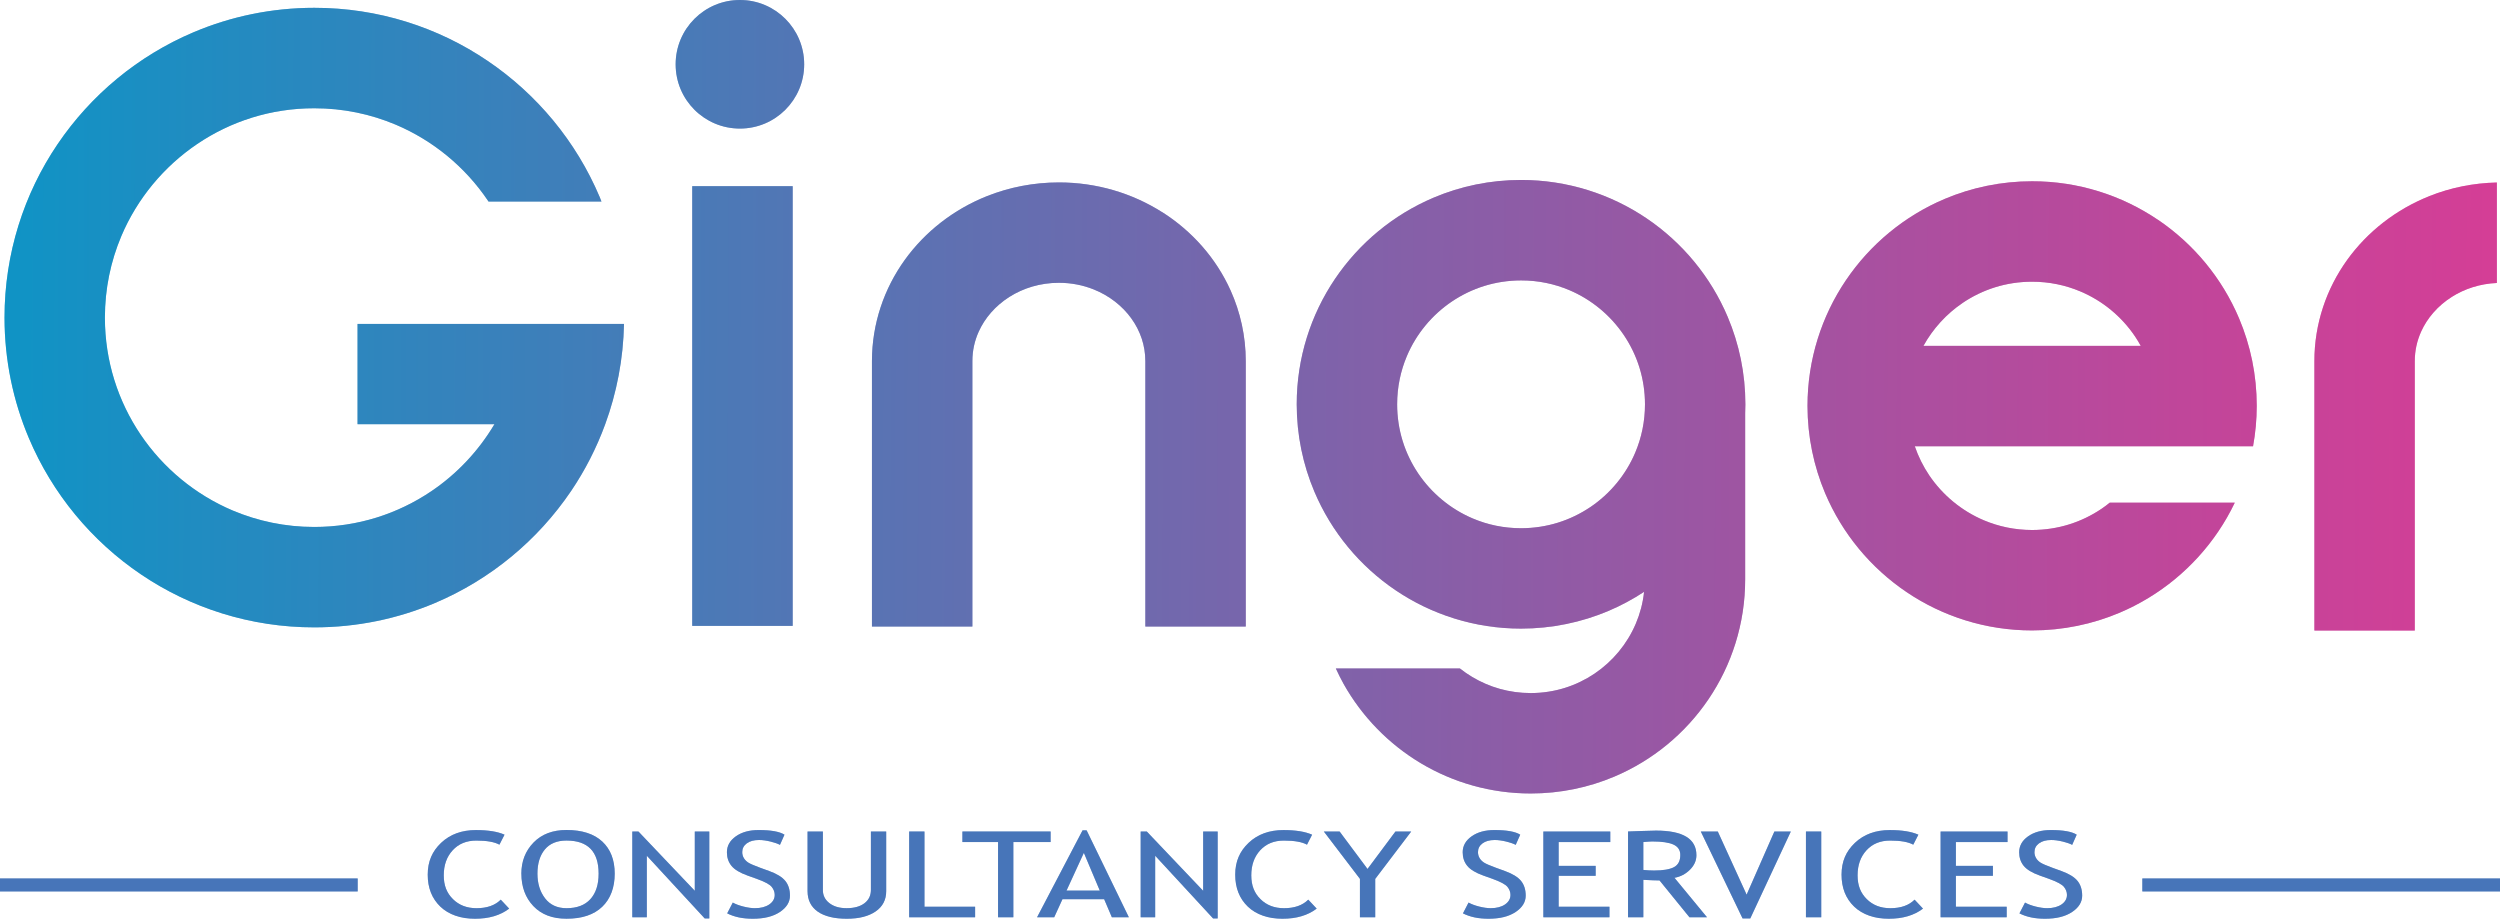
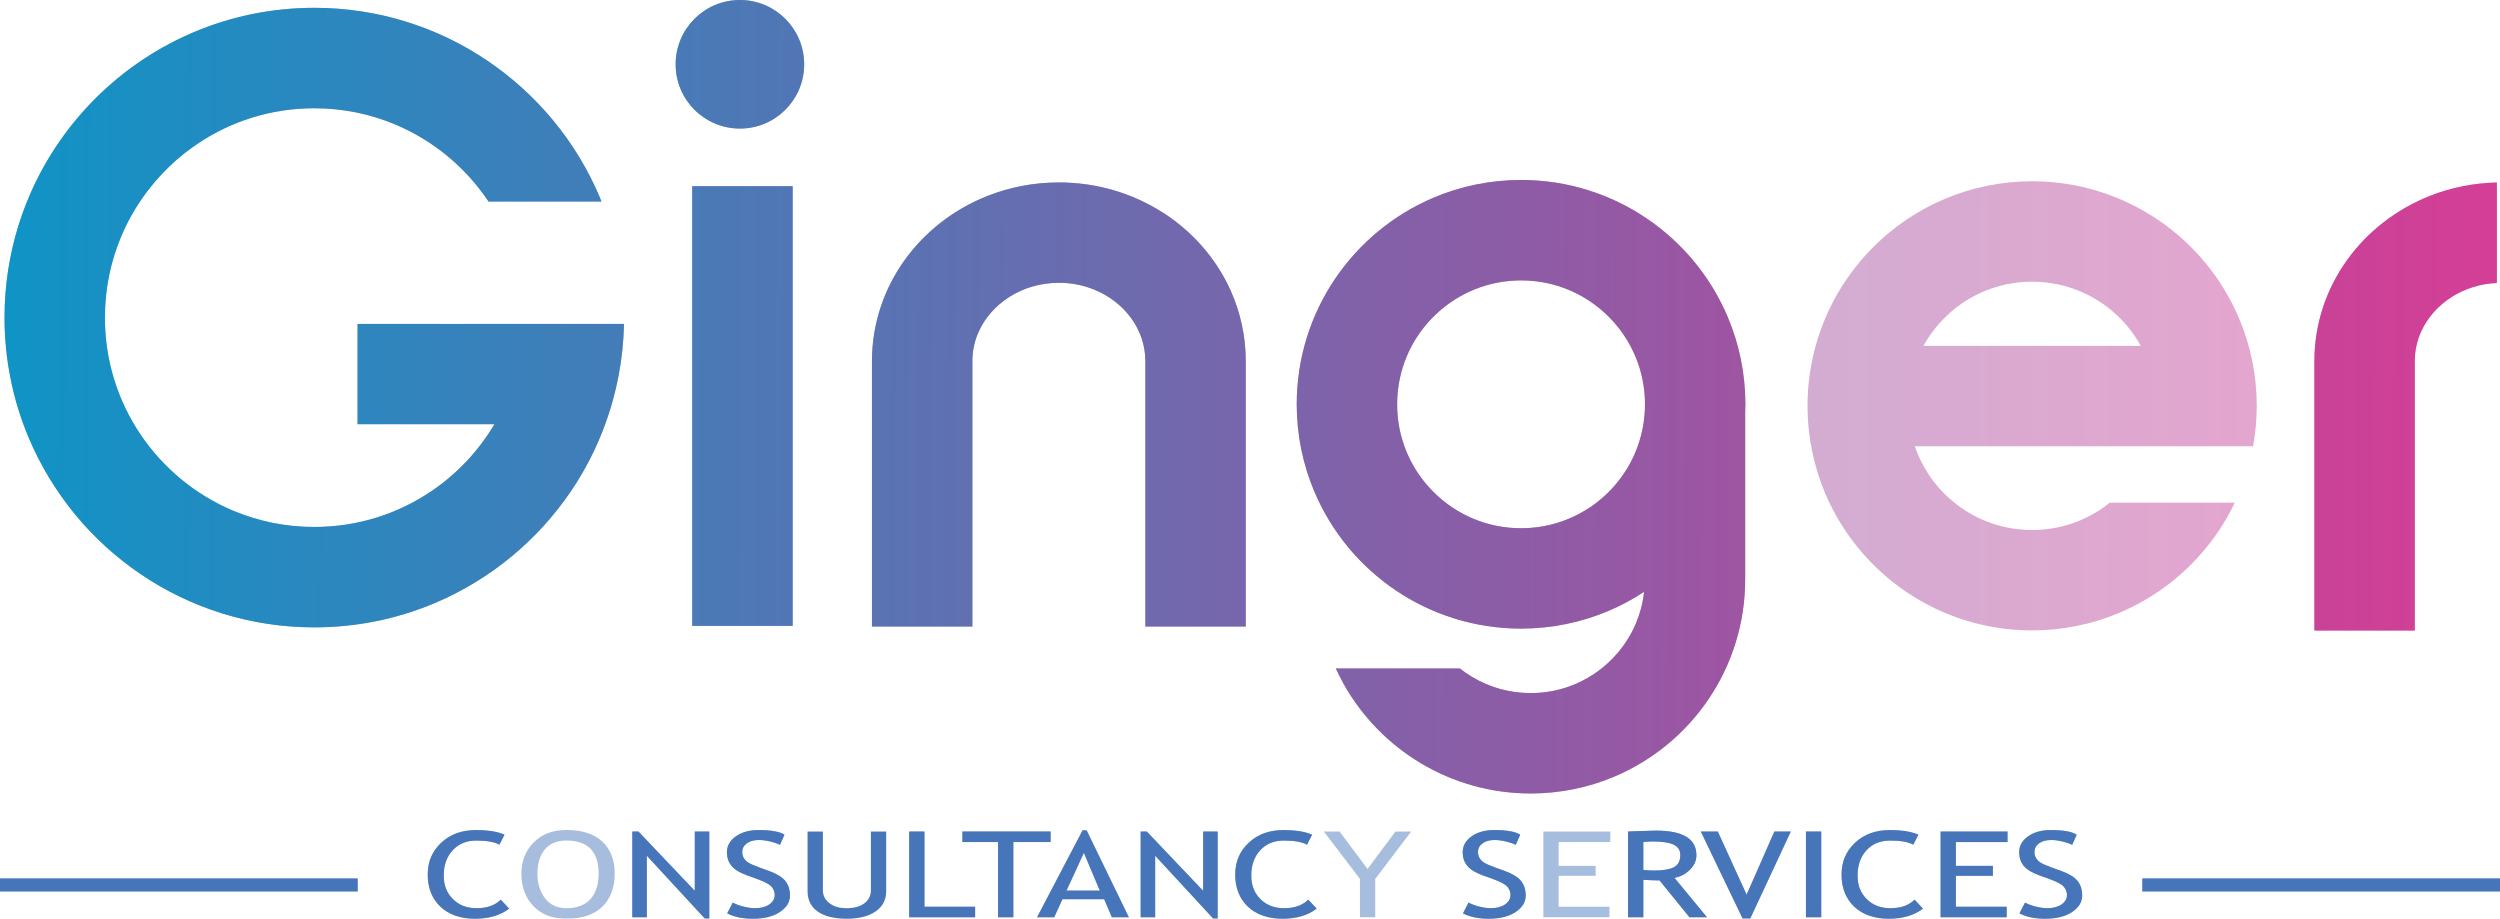
<svg xmlns="http://www.w3.org/2000/svg" xmlns:xlink="http://www.w3.org/1999/xlink" viewBox="0 0 962.53 353.72">
  <defs>
    <style>
      .cls-1 {
        fill: url(#linear-gradient);
      }

      .cls-1, .cls-2, .cls-3, .cls-4, .cls-5, .cls-6, .cls-7, .cls-8, .cls-9, .cls-10, .cls-11, .cls-12, .cls-13, .cls-14 {
        stroke-width: 0px;
      }

      .cls-2 {
        fill: url(#linear-gradient-11);
      }

      .cls-3 {
        fill: url(#linear-gradient-12);
      }

      .cls-4 {
        fill: url(#linear-gradient-13);
      }

      .cls-5 {
        fill: url(#linear-gradient-10);
      }

      .cls-6 {
        fill: url(#linear-gradient-4);
      }

      .cls-7 {
        fill: url(#linear-gradient-2);
      }

      .cls-8 {
        fill: url(#linear-gradient-3);
      }

      .cls-9 {
        fill: url(#linear-gradient-8);
      }

      .cls-10 {
        fill: url(#linear-gradient-9);
      }

      .cls-11 {
        fill: url(#linear-gradient-7);
      }

      .cls-12 {
        fill: url(#linear-gradient-5);
      }

      .cls-13 {
        fill: url(#linear-gradient-6);
      }

      .cls-15 {
        isolation: isolate;
      }

      .cls-16 {
        mix-blend-mode: multiply;
        opacity: .48;
      }

      .cls-14 {
        fill: #4775b9;
      }
    </style>
    <linearGradient id="linear-gradient" x1="-60.54" y1="154.83" x2="987.54" y2="159.37" gradientUnits="userSpaceOnUse">
      <stop offset="0" stop-color="#019ac9" />
      <stop offset=".13" stop-color="#208cc1" />
      <stop offset=".56" stop-color="#8261a9" />
      <stop offset=".86" stop-color="#c0469a" />
      <stop offset="1" stop-color="#d93c95" />
    </linearGradient>
    <linearGradient id="linear-gradient-2" x1="-60.66" y1="184.6" x2="987.36" y2="189.14" xlink:href="#linear-gradient" />
    <linearGradient id="linear-gradient-3" x1="-60.37" y1="121.49" x2="987.64" y2="126.03" xlink:href="#linear-gradient" />
    <linearGradient id="linear-gradient-4" x1="-60.5" y1="153.86" x2="987.48" y2="158.4" xlink:href="#linear-gradient" />
    <linearGradient id="linear-gradient-5" x1="-60.51" y1="152.61" x2="987.49" y2="157.15" xlink:href="#linear-gradient" />
    <linearGradient id="linear-gradient-6" x1="-60.43" y1="152.24" x2="987.49" y2="156.78" xlink:href="#linear-gradient" />
    <linearGradient id="linear-gradient-7" x1="-59.93" y1="23.25" x2="988.03" y2="27.79" xlink:href="#linear-gradient" />
    <linearGradient id="linear-gradient-8" x1="-60.66" y1="184.6" x2="987.36" y2="189.14" xlink:href="#linear-gradient" />
    <linearGradient id="linear-gradient-9" x1="-60.37" y1="121.49" x2="987.64" y2="126.03" xlink:href="#linear-gradient" />
    <linearGradient id="linear-gradient-10" x1="-60.5" y1="153.86" x2="987.48" y2="158.4" xlink:href="#linear-gradient" />
    <linearGradient id="linear-gradient-11" x1="-60.51" y1="152.61" x2="987.49" y2="157.15" xlink:href="#linear-gradient" />
    <linearGradient id="linear-gradient-12" x1="-60.43" y1="152.24" x2="987.49" y2="156.78" xlink:href="#linear-gradient" />
    <linearGradient id="linear-gradient-13" x1="-59.93" y1="23.25" x2="988.03" y2="27.79" xlink:href="#linear-gradient" />
  </defs>
  <g class="cls-15">
    <g id="Layer_2" data-name="Layer 2">
      <g id="Layer_1-2" data-name="Layer 1">
        <g>
          <g>
            <g>
              <path class="cls-14" d="m194.25,321.36l-1.97,3.85c-1.89-1.05-4.85-1.58-8.89-1.58-3.79,0-6.83,1.25-9.11,3.74-2.29,2.49-3.43,5.71-3.43,9.65s1.17,6.8,3.52,9.14c2.35,2.34,5.38,3.51,9.09,3.51,4.04,0,7.16-1.1,9.34-3.29l3.24,3.45c-3.42,2.6-7.81,3.9-13.19,3.9s-10.07-1.56-13.31-4.67c-3.24-3.11-4.86-7.21-4.86-12.3s1.73-9.02,5.18-12.28c3.46-3.26,7.92-4.89,13.4-4.89,4.69,0,8.36.59,11.01,1.78Z" />
-               <path class="cls-14" d="m200.73,336.37c0-4.78,1.57-8.77,4.7-11.99,3.13-3.21,7.36-4.82,12.68-4.82,5.99,0,10.58,1.48,13.77,4.44,3.19,2.96,4.79,7.09,4.79,12.37s-1.6,9.67-4.8,12.74c-3.2,3.07-7.78,4.61-13.75,4.61-5.44,0-9.69-1.62-12.77-4.87-3.07-3.25-4.61-7.41-4.61-12.48Zm6.19,0c0,3.79.98,6.95,2.93,9.49,1.95,2.54,4.71,3.81,8.26,3.81,4.02,0,7.09-1.16,9.2-3.49,2.11-2.33,3.17-5.6,3.17-9.8,0-8.51-4.12-12.76-12.37-12.76-3.65,0-6.43,1.14-8.33,3.42-1.9,2.28-2.86,5.39-2.86,9.33Z" />
              <path class="cls-14" d="m271.32,353.61l-22.29-24.14v23.69h-5.59v-33.02h2.36l21.7,22.83v-22.83h5.59v33.47h-1.77Z" />
              <path class="cls-14" d="m279.98,351.65l2.15-4.15c1.1.62,2.47,1.13,4.11,1.54,1.64.41,3.11.62,4.4.62,2.3,0,4.14-.48,5.54-1.44,1.39-.96,2.09-2.19,2.09-3.67,0-1.11-.39-2.14-1.16-3.1s-2.72-2-5.85-3.12l-3.47-1.24c-2.94-1.05-5-2.3-6.17-3.74-1.17-1.44-1.75-3.18-1.75-5.21,0-2.47,1.14-4.51,3.42-6.13,2.28-1.62,5.2-2.43,8.78-2.43,4.77,0,8.09.59,9.96,1.78l-1.74,3.92c-.78-.43-1.98-.86-3.59-1.26-1.61-.4-3.1-.61-4.48-.61-2,0-3.58.44-4.73,1.31-1.15.87-1.72,1.99-1.72,3.36,0,.84.21,1.61.62,2.3.41.69.99,1.27,1.72,1.74.74.47,2.24,1.12,4.52,1.96l3.53,1.28c2.94,1.07,5.01,2.34,6.2,3.82,1.19,1.48,1.78,3.36,1.78,5.65,0,2.48-1.3,4.58-3.9,6.31-2.6,1.73-6.08,2.59-10.44,2.59-3.83,0-7.1-.69-9.81-2.07Z" />
              <path class="cls-14" d="m310.93,320.14h5.89v22.6c0,2.01.83,3.67,2.5,4.97,1.67,1.3,3.88,1.95,6.63,1.95,2.91,0,5.19-.63,6.86-1.89,1.67-1.26,2.5-2.97,2.5-5.14v-22.49h5.89v22.97c0,3.34-1.36,5.94-4.08,7.81-2.72,1.87-6.43,2.81-11.12,2.81s-8.55-.92-11.16-2.75c-2.61-1.83-3.92-4.46-3.92-7.89v-22.94Z" />
              <path class="cls-14" d="m350.04,353.16v-33.02h5.89v28.96h19.5v4.06h-25.39Z" />
              <path class="cls-14" d="m390.15,324.2v28.96h-5.89v-28.96h-13.72v-4.06h33.96v4.06h-14.34Z" />
              <path class="cls-14" d="m428.08,353.16l-2.97-6.96h-16.05l-3.18,6.96h-6.6l17.52-33.47h1.56l16.26,33.47h-6.54Zm-10.78-24.81l-6.68,14.54h12.81l-6.13-14.54Z" />
              <path class="cls-14" d="m467.05,353.61l-22.29-24.14v23.69h-5.59v-33.02h2.36l21.7,22.83v-22.83h5.59v33.47h-1.77Z" />
              <path class="cls-14" d="m505.18,321.36l-1.97,3.85c-1.89-1.05-4.85-1.58-8.9-1.58-3.79,0-6.83,1.25-9.12,3.74-2.29,2.49-3.43,5.71-3.43,9.65s1.17,6.8,3.52,9.14c2.34,2.34,5.37,3.51,9.08,3.51,4.05,0,7.16-1.1,9.34-3.29l3.24,3.45c-3.41,2.6-7.82,3.9-13.19,3.9s-10.07-1.56-13.31-4.67c-3.24-3.11-4.86-7.21-4.86-12.3s1.73-9.02,5.18-12.28c3.46-3.26,7.92-4.89,13.4-4.89,4.69,0,8.37.59,11.02,1.78Z" />
-               <path class="cls-14" d="m529.48,338.37v14.79h-5.89v-14.79l-13.9-18.23h6.07l10.75,14.42,10.75-14.42h6.07l-13.84,18.23Z" />
              <path class="cls-14" d="m563.26,351.65l2.15-4.15c1.1.62,2.47,1.13,4.11,1.54,1.64.41,3.11.62,4.4.62,2.3,0,4.14-.48,5.54-1.44,1.39-.96,2.09-2.19,2.09-3.67,0-1.11-.39-2.14-1.16-3.1-.78-.96-2.73-2-5.85-3.12l-3.47-1.24c-2.95-1.05-5-2.3-6.17-3.74-1.17-1.44-1.75-3.18-1.75-5.21,0-2.47,1.14-4.51,3.42-6.13,2.28-1.62,5.2-2.43,8.78-2.43,4.77,0,8.09.59,9.95,1.78l-1.74,3.92c-.78-.43-1.98-.86-3.59-1.26-1.61-.4-3.1-.61-4.48-.61-2,0-3.58.44-4.73,1.31-1.15.87-1.72,1.99-1.72,3.36,0,.84.21,1.61.62,2.3.41.69.99,1.27,1.72,1.74.74.47,2.24,1.12,4.52,1.96l3.53,1.28c2.94,1.07,5.01,2.34,6.2,3.82,1.19,1.48,1.78,3.36,1.78,5.65,0,2.48-1.3,4.58-3.9,6.31-2.6,1.73-6.08,2.59-10.44,2.59-3.83,0-7.1-.69-9.81-2.07Z" />
-               <path class="cls-14" d="m600.1,324.2v9.17h14.25v3.83h-14.25v11.9h19.56v4.06h-25.45v-33.02h25.77v4.06h-19.88Z" />
              <path class="cls-14" d="m650.46,353.16l-11.52-14.18c-1.32,0-3.4-.08-6.24-.23v14.4h-5.89v-33.02c.22,0,1.74-.06,4.58-.17,2.84-.11,4.9-.17,6.2-.17,10.37,0,15.55,3.16,15.55,9.47,0,2.07-.83,3.94-2.5,5.6-1.67,1.66-3.65,2.69-5.95,3.1l12.52,15.19h-6.74Zm-17.76-28.96v10.73c1.41.15,2.79.23,4.12.23,3.53,0,6.1-.44,7.71-1.31,1.61-.87,2.41-2.43,2.41-4.67,0-1.85-.86-3.18-2.59-3.99-1.73-.81-4.46-1.22-8.19-1.22-.59,0-1.75.07-3.47.23Z" />
              <path class="cls-14" d="m673.88,353.61h-2.97l-16.08-33.47h6.54l11.1,24.32,10.69-24.32h6.33l-15.61,33.47Z" />
              <path class="cls-14" d="m695.31,353.16v-33.02h5.89v33.02h-5.89Z" />
              <path class="cls-14" d="m738.6,321.36l-1.97,3.85c-1.89-1.05-4.85-1.58-8.9-1.58-3.79,0-6.83,1.25-9.11,3.74-2.29,2.49-3.43,5.71-3.43,9.65s1.17,6.8,3.52,9.14c2.35,2.34,5.37,3.51,9.09,3.51,4.05,0,7.16-1.1,9.34-3.29l3.24,3.45c-3.42,2.6-7.82,3.9-13.19,3.9s-10.07-1.56-13.31-4.67c-3.24-3.11-4.86-7.21-4.86-12.3s1.73-9.02,5.18-12.28c3.46-3.26,7.92-4.89,13.4-4.89,4.69,0,8.36.59,11.01,1.78Z" />
              <path class="cls-14" d="m753.04,324.2v9.17h14.25v3.83h-14.25v11.9h19.56v4.06h-25.45v-33.02h25.77v4.06h-19.88Z" />
              <path class="cls-14" d="m777.51,351.65l2.15-4.15c1.1.62,2.47,1.13,4.11,1.54,1.64.41,3.11.62,4.4.62,2.3,0,4.14-.48,5.54-1.44,1.39-.96,2.09-2.19,2.09-3.67,0-1.11-.39-2.14-1.16-3.1-.78-.96-2.73-2-5.85-3.12l-3.47-1.24c-2.95-1.05-5-2.3-6.17-3.74-1.17-1.44-1.75-3.18-1.75-5.21,0-2.47,1.14-4.51,3.42-6.13,2.28-1.62,5.2-2.43,8.78-2.43,4.77,0,8.09.59,9.95,1.78l-1.74,3.92c-.78-.43-1.98-.86-3.59-1.26-1.61-.4-3.1-.61-4.48-.61-2,0-3.58.44-4.73,1.31-1.15.87-1.72,1.99-1.72,3.36,0,.84.21,1.61.62,2.3.41.69.99,1.27,1.72,1.74.74.47,2.24,1.12,4.52,1.96l3.53,1.28c2.94,1.07,5.01,2.34,6.2,3.82,1.19,1.48,1.78,3.36,1.78,5.65,0,2.48-1.3,4.58-3.9,6.31-2.6,1.73-6.08,2.59-10.44,2.59-3.83,0-7.1-.69-9.81-2.07Z" />
            </g>
            <rect class="cls-1" x="266.52" y="71.68" width="38.67" height="169.29" />
            <path class="cls-7" d="m665.2,122.04c-6.57-15.53-17.49-28.68-31.27-37.99-13.77-9.31-30.49-14.77-48.31-14.76-11.87,0-23.28,2.41-33.62,6.79-15.53,6.57-28.67,17.5-37.99,31.27-9.31,13.76-14.77,30.48-14.76,48.31,0,11.86,2.42,23.28,6.8,33.62,6.57,15.53,17.5,28.68,31.27,37.98,13.76,9.31,30.48,14.77,48.3,14.76,11.87,0,23.28-2.42,33.63-6.79,4.83-2.05,9.42-4.52,13.74-7.36-.46,4.31-1.55,8.4-3.18,12.23-3.31,7.82-8.89,14.53-15.91,19.27-7.03,4.72-15.38,7.46-24.54,7.47-8.3,0-15.92-2.25-22.51-6.18-1.66-.99-3.24-2.08-4.75-3.28h-47.78c.94,2.04,1.92,4.04,3.01,5.98h0c7.08,12.59,17.33,23.09,29.7,30.49,12.36,7.4,26.93,11.66,42.33,11.65,11.34,0,22.24-2.29,32.12-6.47,14.84-6.26,27.41-16.68,36.31-29.82,8.9-13.12,14.13-29.09,14.12-46.1v-63.83c.05-1.2.08-2.41.08-3.62,0-11.87-2.41-23.28-6.8-33.63Zm-52.91,73.2c-7.63,5.14-16.71,8.12-26.66,8.13-6.64,0-12.87-1.33-18.56-3.74-8.53-3.6-15.85-9.68-21.01-17.3-5.15-7.64-8.13-16.72-8.14-26.66,0-6.64,1.34-12.87,3.74-18.57,3.6-8.53,9.68-15.86,17.31-21,7.64-5.15,16.71-8.12,26.66-8.14,6.64,0,12.87,1.33,18.57,3.74,8.54,3.61,15.85,9.69,21,17.31,5.15,7.64,8.13,16.72,8.14,26.66,0,6.64-1.34,12.86-3.74,18.56-3.6,8.53-9.68,15.86-17.3,21.01Z" />
            <path class="cls-8" d="m137.65,163.31h52.73c-6.11,10.28-14.42,19.14-24.32,25.82-12.89,8.7-28.3,13.75-45.06,13.76-11.18,0-21.73-2.26-31.37-6.32-14.44-6.11-26.79-16.35-35.49-29.23-8.69-12.89-13.74-28.29-13.75-45.05,0-11.19,2.26-21.74,6.32-31.38,6.11-14.44,16.36-26.78,29.23-35.48,12.89-8.7,28.29-13.75,45.05-13.75,11.19,0,21.74,2.25,31.38,6.32,14.44,6.11,26.79,16.36,35.48,29.23.08.12.16.24.23.36h43.49c-.24-.58-.44-1.17-.68-1.73-9.07-21.44-24.17-39.6-43.2-52.46C168.7,10.53,145.64,3,121.01,3.01c-16.41,0-32.15,3.34-46.43,9.38-21.43,9.07-39.6,24.17-52.46,43.19C9.26,74.59,1.73,97.64,1.74,122.28c0,16.41,3.34,32.15,9.38,46.42,9.07,21.44,24.17,39.62,43.19,52.47,19.01,12.86,42.06,20.39,66.7,20.37,16.42.01,32.16-3.33,46.44-9.37,21.43-9.07,39.6-24.17,52.46-43.18,5.35-7.92,9.77-16.55,13.11-25.68,4.42-12.08,6.95-25.09,7.23-38.59h-102.59v38.59Z" />
            <path class="cls-6" d="m447.46,81.7c-11.45-7.28-25.19-11.47-39.79-11.46-9.72,0-19.08,1.86-27.63,5.25-12.81,5.1-23.81,13.63-31.7,24.59-3.95,5.49-7.11,11.6-9.28,18.16-2.17,6.57-3.35,13.58-3.35,20.78v102.21h38.67v-102.21c0-4.04.85-7.8,2.43-11.32,2.36-5.26,6.45-9.98,11.8-13.38,5.35-3.39,11.85-5.43,19.06-5.44,4.81,0,9.29.91,13.34,2.52,6.08,2.41,11.15,6.42,14.6,11.24,1.73,2.4,3.06,5.01,3.97,7.74.9,2.73,1.38,5.59,1.39,8.63v102.21h38.66v-102.21c0-9.61-2.09-18.86-5.84-27.19-5.62-12.49-14.88-22.87-26.32-30.14Z" />
-             <path class="cls-12" d="m830.74,84.57c-13.78-9.32-30.51-14.79-48.36-14.78-11.88,0-23.31,2.42-33.66,6.8-15.54,6.58-28.71,17.53-38.02,31.31-9.32,13.77-14.79,30.52-14.79,48.36,0,11.89,2.43,23.31,6.8,33.66,6.59,15.54,17.52,28.7,31.31,38.02,13.78,9.33,30.52,14.79,48.36,14.78,11.89,0,23.31-2.42,33.67-6.8,15.54-6.59,28.71-17.51,38.03-31.31,2.38-3.51,4.49-7.21,6.34-11.08h-48.14c-1.02.83-2.08,1.63-3.18,2.37-7.65,5.16-16.74,8.14-26.71,8.16-6.66-.01-12.89-1.34-18.6-3.75-8.55-3.62-15.89-9.71-21.05-17.35-2.31-3.44-4.16-7.18-5.53-11.15h130.24c.93-5.07,1.42-10.27,1.42-15.57,0-11.88-2.42-23.31-6.8-33.66-6.58-15.54-17.52-28.7-31.31-38.02Zm-75.07,32.03c7.64-5.15,16.74-8.14,26.7-8.14,6.66,0,12.89,1.33,18.61,3.75,8.55,3.6,15.9,9.69,21.05,17.34.79,1.17,1.51,2.38,2.19,3.62h-83.68c3.66-6.61,8.86-12.33,15.13-16.56Z" />
            <path class="cls-13" d="m935.39,75.49c-12.81,5.1-23.81,13.63-31.71,24.59-3.94,5.49-7.11,11.6-9.27,18.16-2.17,6.57-3.35,13.58-3.34,20.78v103.73h38.65v-103.73c0-4.04.86-7.8,2.43-11.32,2.36-5.26,6.45-9.98,11.8-13.38,4.93-3.12,10.84-5.08,17.37-5.37v-38.68c-9.11.2-17.89,2.01-25.93,5.21Z" />
            <path class="cls-11" d="m284.88,0c-13.67,0-24.75,11.08-24.75,24.76s11.08,24.74,24.75,24.74,24.74-11.08,24.74-24.74S298.55,0,284.88,0Z" />
            <g>
              <polyline class="cls-14" points="137.71 338.22 0 338.22 0 343.21 137.71 343.21" />
              <polyline class="cls-14" points="962.53 338.22 824.83 338.22 824.83 343.21 962.53 343.21" />
            </g>
          </g>
          <g class="cls-16">
            <g>
              <path class="cls-14" d="m194.25,321.36l-1.97,3.85c-1.89-1.05-4.85-1.58-8.89-1.58-3.79,0-6.83,1.25-9.11,3.74-2.29,2.49-3.43,5.71-3.43,9.65s1.17,6.8,3.52,9.14c2.35,2.34,5.38,3.51,9.09,3.51,4.04,0,7.16-1.1,9.34-3.29l3.24,3.45c-3.42,2.6-7.81,3.9-13.19,3.9s-10.07-1.56-13.31-4.67c-3.24-3.11-4.86-7.21-4.86-12.3s1.73-9.02,5.18-12.28c3.46-3.26,7.92-4.89,13.4-4.89,4.69,0,8.36.59,11.01,1.78Z" />
              <path class="cls-14" d="m200.73,336.37c0-4.78,1.57-8.77,4.7-11.99,3.13-3.21,7.36-4.82,12.68-4.82,5.99,0,10.58,1.48,13.77,4.44,3.19,2.96,4.79,7.09,4.79,12.37s-1.6,9.67-4.8,12.74c-3.2,3.07-7.78,4.61-13.75,4.61-5.44,0-9.69-1.62-12.77-4.87-3.07-3.25-4.61-7.41-4.61-12.48Zm6.19,0c0,3.79.98,6.95,2.93,9.49,1.95,2.54,4.71,3.81,8.26,3.81,4.02,0,7.09-1.16,9.2-3.49,2.11-2.33,3.17-5.6,3.17-9.8,0-8.51-4.12-12.76-12.37-12.76-3.65,0-6.43,1.14-8.33,3.42-1.9,2.28-2.86,5.39-2.86,9.33Z" />
              <path class="cls-14" d="m271.32,353.61l-22.29-24.14v23.69h-5.59v-33.02h2.36l21.7,22.83v-22.83h5.59v33.47h-1.77Z" />
              <path class="cls-14" d="m279.98,351.65l2.15-4.15c1.1.62,2.47,1.13,4.11,1.54,1.64.41,3.11.62,4.4.62,2.3,0,4.14-.48,5.54-1.44,1.39-.96,2.09-2.19,2.09-3.67,0-1.11-.39-2.14-1.16-3.1s-2.72-2-5.85-3.12l-3.47-1.24c-2.94-1.05-5-2.3-6.17-3.74-1.17-1.44-1.75-3.18-1.75-5.21,0-2.47,1.14-4.51,3.42-6.13,2.28-1.62,5.2-2.43,8.78-2.43,4.77,0,8.09.59,9.96,1.78l-1.74,3.92c-.78-.43-1.98-.86-3.59-1.26-1.61-.4-3.1-.61-4.48-.61-2,0-3.58.44-4.73,1.31-1.15.87-1.72,1.99-1.72,3.36,0,.84.21,1.61.62,2.3.41.69.99,1.27,1.72,1.74.74.47,2.24,1.12,4.52,1.96l3.53,1.28c2.94,1.07,5.01,2.34,6.2,3.82,1.19,1.48,1.78,3.36,1.78,5.65,0,2.48-1.3,4.58-3.9,6.31-2.6,1.73-6.08,2.59-10.44,2.59-3.83,0-7.1-.69-9.81-2.07Z" />
-               <path class="cls-14" d="m310.93,320.14h5.89v22.6c0,2.01.83,3.67,2.5,4.97,1.67,1.3,3.88,1.95,6.63,1.95,2.91,0,5.19-.63,6.86-1.89,1.67-1.26,2.5-2.97,2.5-5.14v-22.49h5.89v22.97c0,3.34-1.36,5.94-4.08,7.81-2.72,1.87-6.43,2.81-11.12,2.81s-8.55-.92-11.16-2.75c-2.61-1.83-3.92-4.46-3.92-7.89v-22.94Z" />
              <path class="cls-14" d="m350.04,353.16v-33.02h5.89v28.96h19.5v4.06h-25.39Z" />
              <path class="cls-14" d="m390.15,324.2v28.96h-5.89v-28.96h-13.72v-4.06h33.96v4.06h-14.34Z" />
              <path class="cls-14" d="m428.08,353.16l-2.97-6.96h-16.05l-3.18,6.96h-6.6l17.52-33.47h1.56l16.26,33.47h-6.54Zm-10.78-24.81l-6.68,14.54h12.81l-6.13-14.54Z" />
              <path class="cls-14" d="m467.05,353.61l-22.29-24.14v23.69h-5.59v-33.02h2.36l21.7,22.83v-22.83h5.59v33.47h-1.77Z" />
              <path class="cls-14" d="m505.18,321.36l-1.97,3.85c-1.89-1.05-4.85-1.58-8.9-1.58-3.79,0-6.83,1.25-9.12,3.74-2.29,2.49-3.43,5.71-3.43,9.65s1.17,6.8,3.52,9.14c2.34,2.34,5.37,3.51,9.08,3.51,4.05,0,7.16-1.1,9.34-3.29l3.24,3.45c-3.41,2.6-7.82,3.9-13.19,3.9s-10.07-1.56-13.31-4.67c-3.24-3.11-4.86-7.21-4.86-12.3s1.73-9.02,5.18-12.28c3.46-3.26,7.92-4.89,13.4-4.89,4.69,0,8.37.59,11.02,1.78Z" />
              <path class="cls-14" d="m529.48,338.37v14.79h-5.89v-14.79l-13.9-18.23h6.07l10.75,14.42,10.75-14.42h6.07l-13.84,18.23Z" />
              <path class="cls-14" d="m563.26,351.65l2.15-4.15c1.1.62,2.47,1.13,4.11,1.54,1.64.41,3.11.62,4.4.62,2.3,0,4.14-.48,5.54-1.44,1.39-.96,2.09-2.19,2.09-3.67,0-1.11-.39-2.14-1.16-3.1-.78-.96-2.73-2-5.85-3.12l-3.47-1.24c-2.95-1.05-5-2.3-6.17-3.74-1.17-1.44-1.75-3.18-1.75-5.21,0-2.47,1.14-4.51,3.42-6.13,2.28-1.62,5.2-2.43,8.78-2.43,4.77,0,8.09.59,9.95,1.78l-1.74,3.92c-.78-.43-1.98-.86-3.59-1.26-1.61-.4-3.1-.61-4.48-.61-2,0-3.58.44-4.73,1.31-1.15.87-1.72,1.99-1.72,3.36,0,.84.21,1.61.62,2.3.41.69.99,1.27,1.72,1.74.74.47,2.24,1.12,4.52,1.96l3.53,1.28c2.94,1.07,5.01,2.34,6.2,3.82,1.19,1.48,1.78,3.36,1.78,5.65,0,2.48-1.3,4.58-3.9,6.31-2.6,1.73-6.08,2.59-10.44,2.59-3.83,0-7.1-.69-9.81-2.07Z" />
              <path class="cls-14" d="m600.1,324.2v9.17h14.25v3.83h-14.25v11.9h19.56v4.06h-25.45v-33.02h25.77v4.06h-19.88Z" />
              <path class="cls-14" d="m650.46,353.16l-11.52-14.18c-1.32,0-3.4-.08-6.24-.23v14.4h-5.89v-33.02c.22,0,1.74-.06,4.58-.17,2.84-.11,4.9-.17,6.2-.17,10.37,0,15.55,3.16,15.55,9.47,0,2.07-.83,3.94-2.5,5.6-1.67,1.66-3.65,2.69-5.95,3.1l12.52,15.19h-6.74Zm-17.76-28.96v10.73c1.41.15,2.79.23,4.12.23,3.53,0,6.1-.44,7.71-1.31,1.61-.87,2.41-2.43,2.41-4.67,0-1.85-.86-3.18-2.59-3.99-1.73-.81-4.46-1.22-8.19-1.22-.59,0-1.75.07-3.47.23Z" />
              <path class="cls-14" d="m673.88,353.61h-2.97l-16.08-33.47h6.54l11.1,24.32,10.69-24.32h6.33l-15.61,33.47Z" />
              <path class="cls-14" d="m695.31,353.16v-33.02h5.89v33.02h-5.89Z" />
              <path class="cls-14" d="m738.6,321.36l-1.97,3.85c-1.89-1.05-4.85-1.58-8.9-1.58-3.79,0-6.83,1.25-9.11,3.74-2.29,2.49-3.43,5.71-3.43,9.65s1.17,6.8,3.52,9.14c2.35,2.34,5.37,3.51,9.09,3.51,4.05,0,7.16-1.1,9.34-3.29l3.24,3.45c-3.42,2.6-7.82,3.9-13.19,3.9s-10.07-1.56-13.31-4.67c-3.24-3.11-4.86-7.21-4.86-12.3s1.73-9.02,5.18-12.28c3.46-3.26,7.92-4.89,13.4-4.89,4.69,0,8.36.59,11.01,1.78Z" />
              <path class="cls-14" d="m753.04,324.2v9.17h14.25v3.83h-14.25v11.9h19.56v4.06h-25.45v-33.02h25.77v4.06h-19.88Z" />
              <path class="cls-14" d="m777.51,351.65l2.15-4.15c1.1.62,2.47,1.13,4.11,1.54,1.64.41,3.11.62,4.4.62,2.3,0,4.14-.48,5.54-1.44,1.39-.96,2.09-2.19,2.09-3.67,0-1.11-.39-2.14-1.16-3.1-.78-.96-2.73-2-5.85-3.12l-3.47-1.24c-2.95-1.05-5-2.3-6.17-3.74-1.17-1.44-1.75-3.18-1.75-5.21,0-2.47,1.14-4.51,3.42-6.13,2.28-1.62,5.2-2.43,8.78-2.43,4.77,0,8.09.59,9.95,1.78l-1.74,3.92c-.78-.43-1.98-.86-3.59-1.26-1.61-.4-3.1-.61-4.48-.61-2,0-3.58.44-4.73,1.31-1.15.87-1.72,1.99-1.72,3.36,0,.84.21,1.61.62,2.3.41.69.99,1.27,1.72,1.74.74.47,2.24,1.12,4.52,1.96l3.53,1.28c2.94,1.07,5.01,2.34,6.2,3.82,1.19,1.48,1.78,3.36,1.78,5.65,0,2.48-1.3,4.58-3.9,6.31-2.6,1.73-6.08,2.59-10.44,2.59-3.83,0-7.1-.69-9.81-2.07Z" />
            </g>
            <rect class="cls-1" x="266.52" y="71.68" width="38.67" height="169.29" />
            <path class="cls-9" d="m665.2,122.04c-6.57-15.53-17.49-28.68-31.27-37.99-13.77-9.31-30.49-14.77-48.31-14.76-11.87,0-23.28,2.41-33.62,6.79-15.53,6.57-28.67,17.5-37.99,31.27-9.31,13.76-14.77,30.48-14.76,48.31,0,11.86,2.42,23.28,6.8,33.62,6.57,15.53,17.5,28.68,31.27,37.98,13.76,9.31,30.48,14.77,48.3,14.76,11.87,0,23.28-2.42,33.63-6.79,4.83-2.05,9.42-4.52,13.74-7.36-.46,4.31-1.55,8.4-3.18,12.23-3.31,7.82-8.89,14.53-15.91,19.27-7.03,4.72-15.38,7.46-24.54,7.47-8.3,0-15.92-2.25-22.51-6.18-1.66-.99-3.24-2.08-4.75-3.28h-47.78c.94,2.04,1.92,4.04,3.01,5.98h0c7.08,12.59,17.33,23.09,29.7,30.49,12.36,7.4,26.93,11.66,42.33,11.65,11.34,0,22.24-2.29,32.12-6.47,14.84-6.26,27.41-16.68,36.31-29.82,8.9-13.12,14.13-29.09,14.12-46.1v-63.83c.05-1.2.08-2.41.08-3.62,0-11.87-2.41-23.28-6.8-33.63Zm-52.91,73.2c-7.63,5.14-16.71,8.12-26.66,8.13-6.64,0-12.87-1.33-18.56-3.74-8.53-3.6-15.85-9.68-21.01-17.3-5.15-7.64-8.13-16.72-8.14-26.66,0-6.64,1.34-12.87,3.74-18.57,3.6-8.53,9.68-15.86,17.31-21,7.64-5.15,16.71-8.12,26.66-8.14,6.64,0,12.87,1.33,18.57,3.74,8.54,3.61,15.85,9.69,21,17.31,5.15,7.64,8.13,16.72,8.14,26.66,0,6.64-1.34,12.86-3.74,18.56-3.6,8.53-9.68,15.86-17.3,21.01Z" />
            <path class="cls-10" d="m137.65,163.31h52.73c-6.11,10.28-14.42,19.14-24.32,25.82-12.89,8.7-28.3,13.75-45.06,13.76-11.18,0-21.73-2.26-31.37-6.32-14.44-6.11-26.79-16.35-35.49-29.23-8.69-12.89-13.74-28.29-13.75-45.05,0-11.19,2.26-21.74,6.32-31.38,6.11-14.44,16.36-26.78,29.23-35.48,12.89-8.7,28.29-13.75,45.05-13.75,11.19,0,21.74,2.25,31.38,6.32,14.44,6.11,26.79,16.36,35.48,29.23.08.12.16.24.23.36h43.49c-.24-.58-.44-1.17-.68-1.73-9.07-21.44-24.17-39.6-43.2-52.46C168.7,10.53,145.64,3,121.01,3.01c-16.41,0-32.15,3.34-46.43,9.38-21.43,9.07-39.6,24.17-52.46,43.19C9.26,74.59,1.73,97.64,1.74,122.28c0,16.41,3.34,32.15,9.38,46.42,9.07,21.44,24.17,39.62,43.19,52.47,19.01,12.86,42.06,20.39,66.7,20.37,16.42.01,32.16-3.33,46.44-9.37,21.43-9.07,39.6-24.17,52.46-43.18,5.35-7.92,9.77-16.55,13.11-25.68,4.42-12.08,6.95-25.09,7.23-38.59h-102.59v38.59Z" />
            <path class="cls-5" d="m447.46,81.7c-11.45-7.28-25.19-11.47-39.79-11.46-9.72,0-19.08,1.86-27.63,5.25-12.81,5.1-23.81,13.63-31.7,24.59-3.95,5.49-7.11,11.6-9.28,18.16-2.17,6.57-3.35,13.58-3.35,20.78v102.21h38.67v-102.21c0-4.04.85-7.8,2.43-11.32,2.36-5.26,6.45-9.98,11.8-13.38,5.35-3.39,11.85-5.43,19.06-5.44,4.81,0,9.29.91,13.34,2.52,6.08,2.41,11.15,6.42,14.6,11.24,1.73,2.4,3.06,5.01,3.97,7.74.9,2.73,1.38,5.59,1.39,8.63v102.21h38.66v-102.21c0-9.61-2.09-18.86-5.84-27.19-5.62-12.49-14.88-22.87-26.32-30.14Z" />
            <path class="cls-2" d="m830.74,84.57c-13.78-9.32-30.51-14.79-48.36-14.78-11.88,0-23.31,2.42-33.66,6.8-15.54,6.58-28.71,17.53-38.02,31.31-9.32,13.77-14.79,30.52-14.79,48.36,0,11.89,2.43,23.31,6.8,33.66,6.59,15.54,17.52,28.7,31.31,38.02,13.78,9.33,30.52,14.79,48.36,14.78,11.89,0,23.31-2.42,33.67-6.8,15.54-6.59,28.71-17.51,38.03-31.31,2.38-3.51,4.49-7.21,6.34-11.08h-48.14c-1.02.83-2.08,1.63-3.18,2.37-7.65,5.16-16.74,8.14-26.71,8.16-6.66-.01-12.89-1.34-18.6-3.75-8.55-3.62-15.89-9.71-21.05-17.35-2.31-3.44-4.16-7.18-5.53-11.15h130.24c.93-5.07,1.42-10.27,1.42-15.57,0-11.88-2.42-23.31-6.8-33.66-6.58-15.54-17.52-28.7-31.31-38.02Zm-75.07,32.03c7.64-5.15,16.74-8.14,26.7-8.14,6.66,0,12.89,1.33,18.61,3.75,8.55,3.6,15.9,9.69,21.05,17.34.79,1.17,1.51,2.38,2.19,3.62h-83.68c3.66-6.61,8.86-12.33,15.13-16.56Z" />
            <path class="cls-3" d="m935.39,75.49c-12.81,5.1-23.81,13.63-31.71,24.59-3.94,5.49-7.11,11.6-9.27,18.16-2.17,6.57-3.35,13.58-3.34,20.78v103.73h38.65v-103.73c0-4.04.86-7.8,2.43-11.32,2.36-5.26,6.45-9.98,11.8-13.38,4.93-3.12,10.84-5.08,17.37-5.37v-38.68c-9.11.2-17.89,2.01-25.93,5.21Z" />
            <path class="cls-4" d="m284.88,0c-13.67,0-24.75,11.08-24.75,24.76s11.08,24.74,24.75,24.74,24.74-11.08,24.74-24.74S298.55,0,284.88,0Z" />
            <g>
              <polyline class="cls-14" points="137.71 338.22 0 338.22 0 343.21 137.71 343.21" />
              <polyline class="cls-14" points="962.53 338.22 824.83 338.22 824.83 343.21 962.53 343.21" />
            </g>
          </g>
        </g>
      </g>
    </g>
  </g>
</svg>